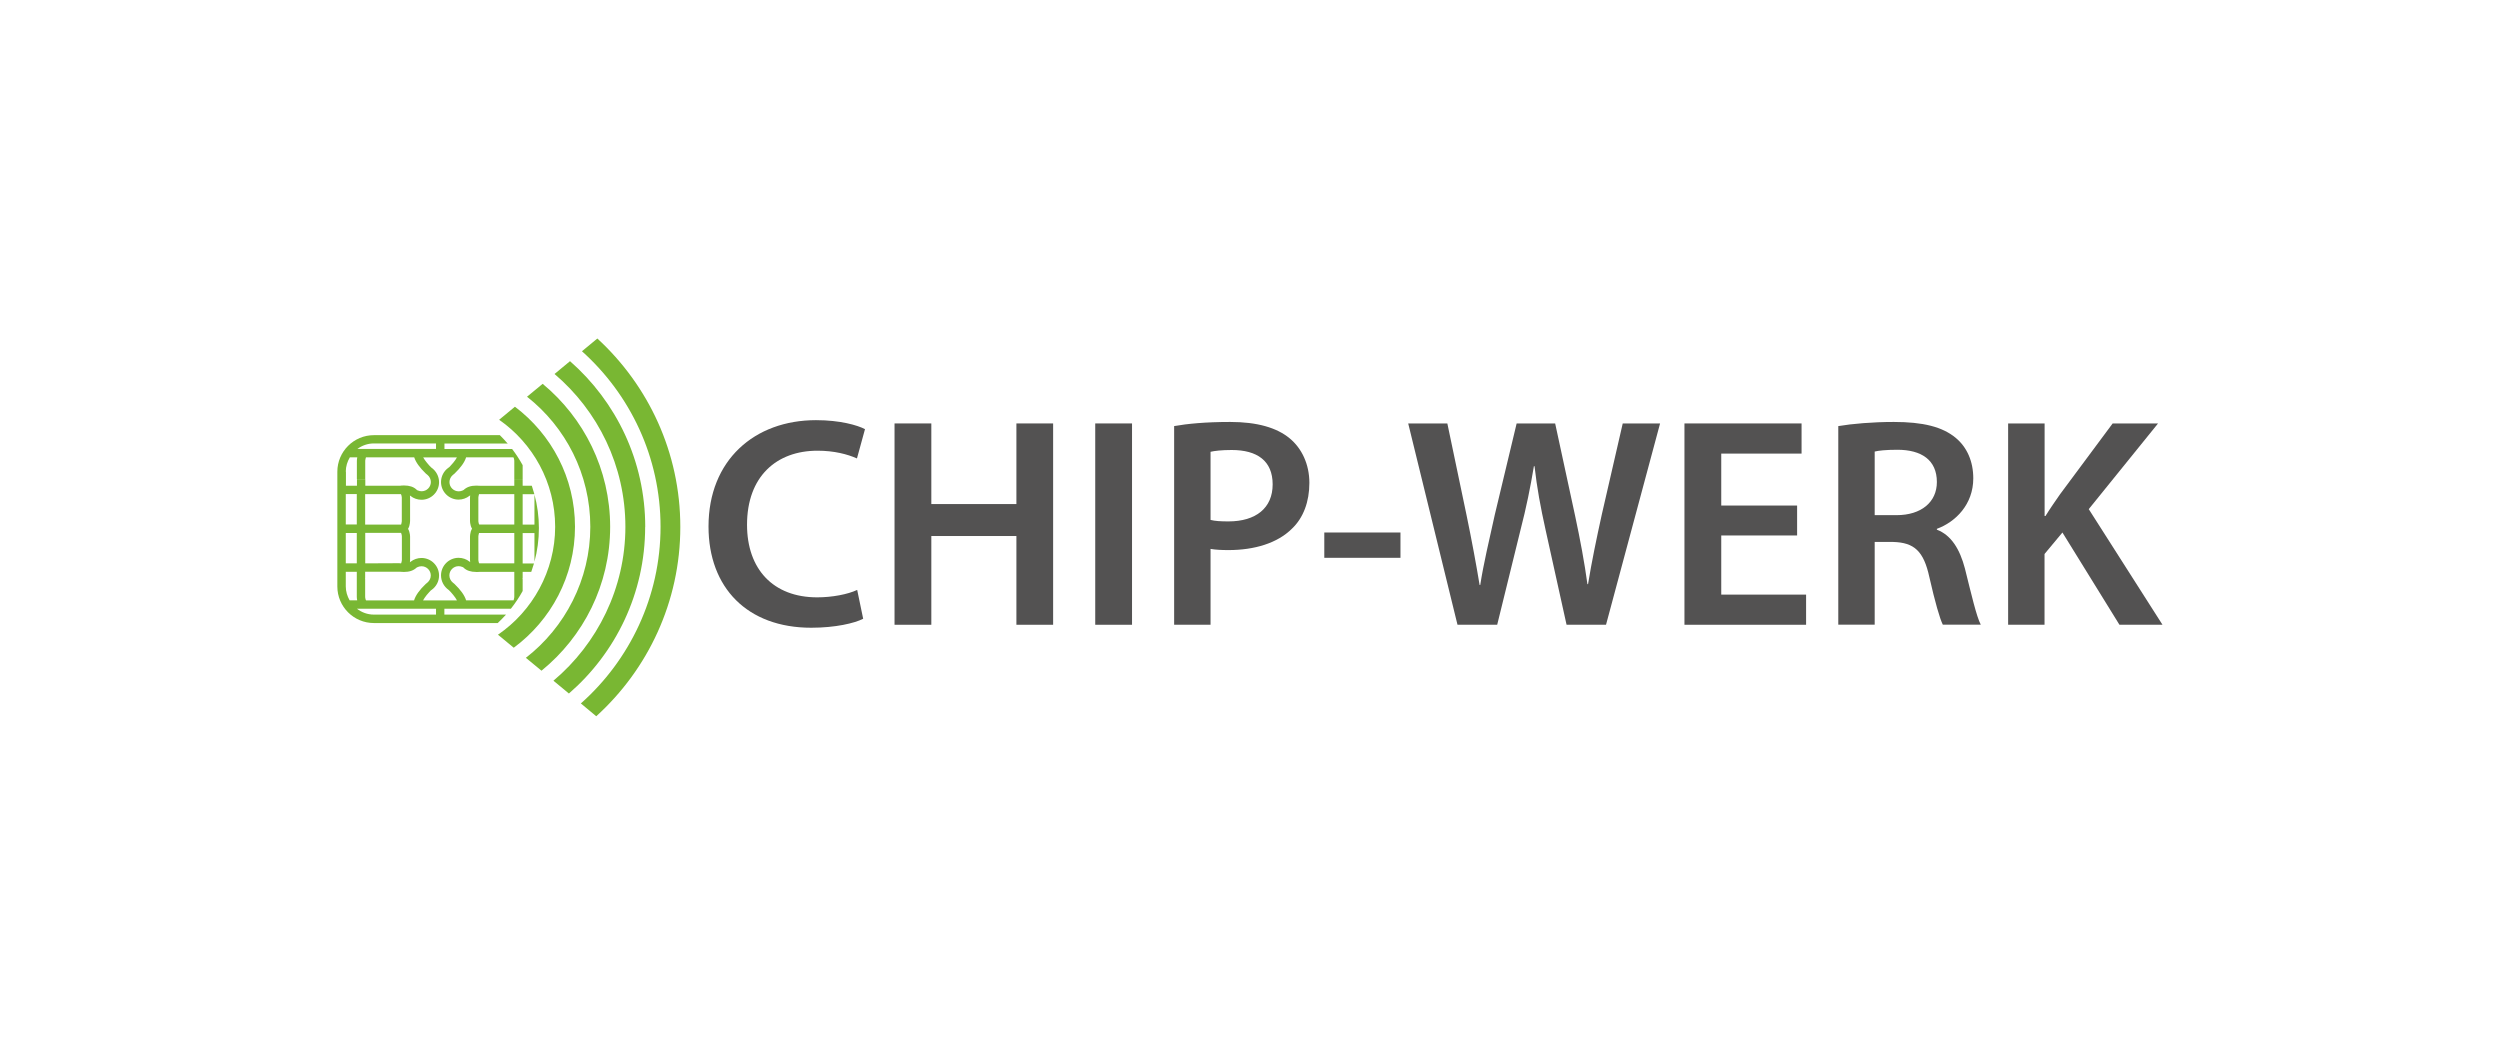
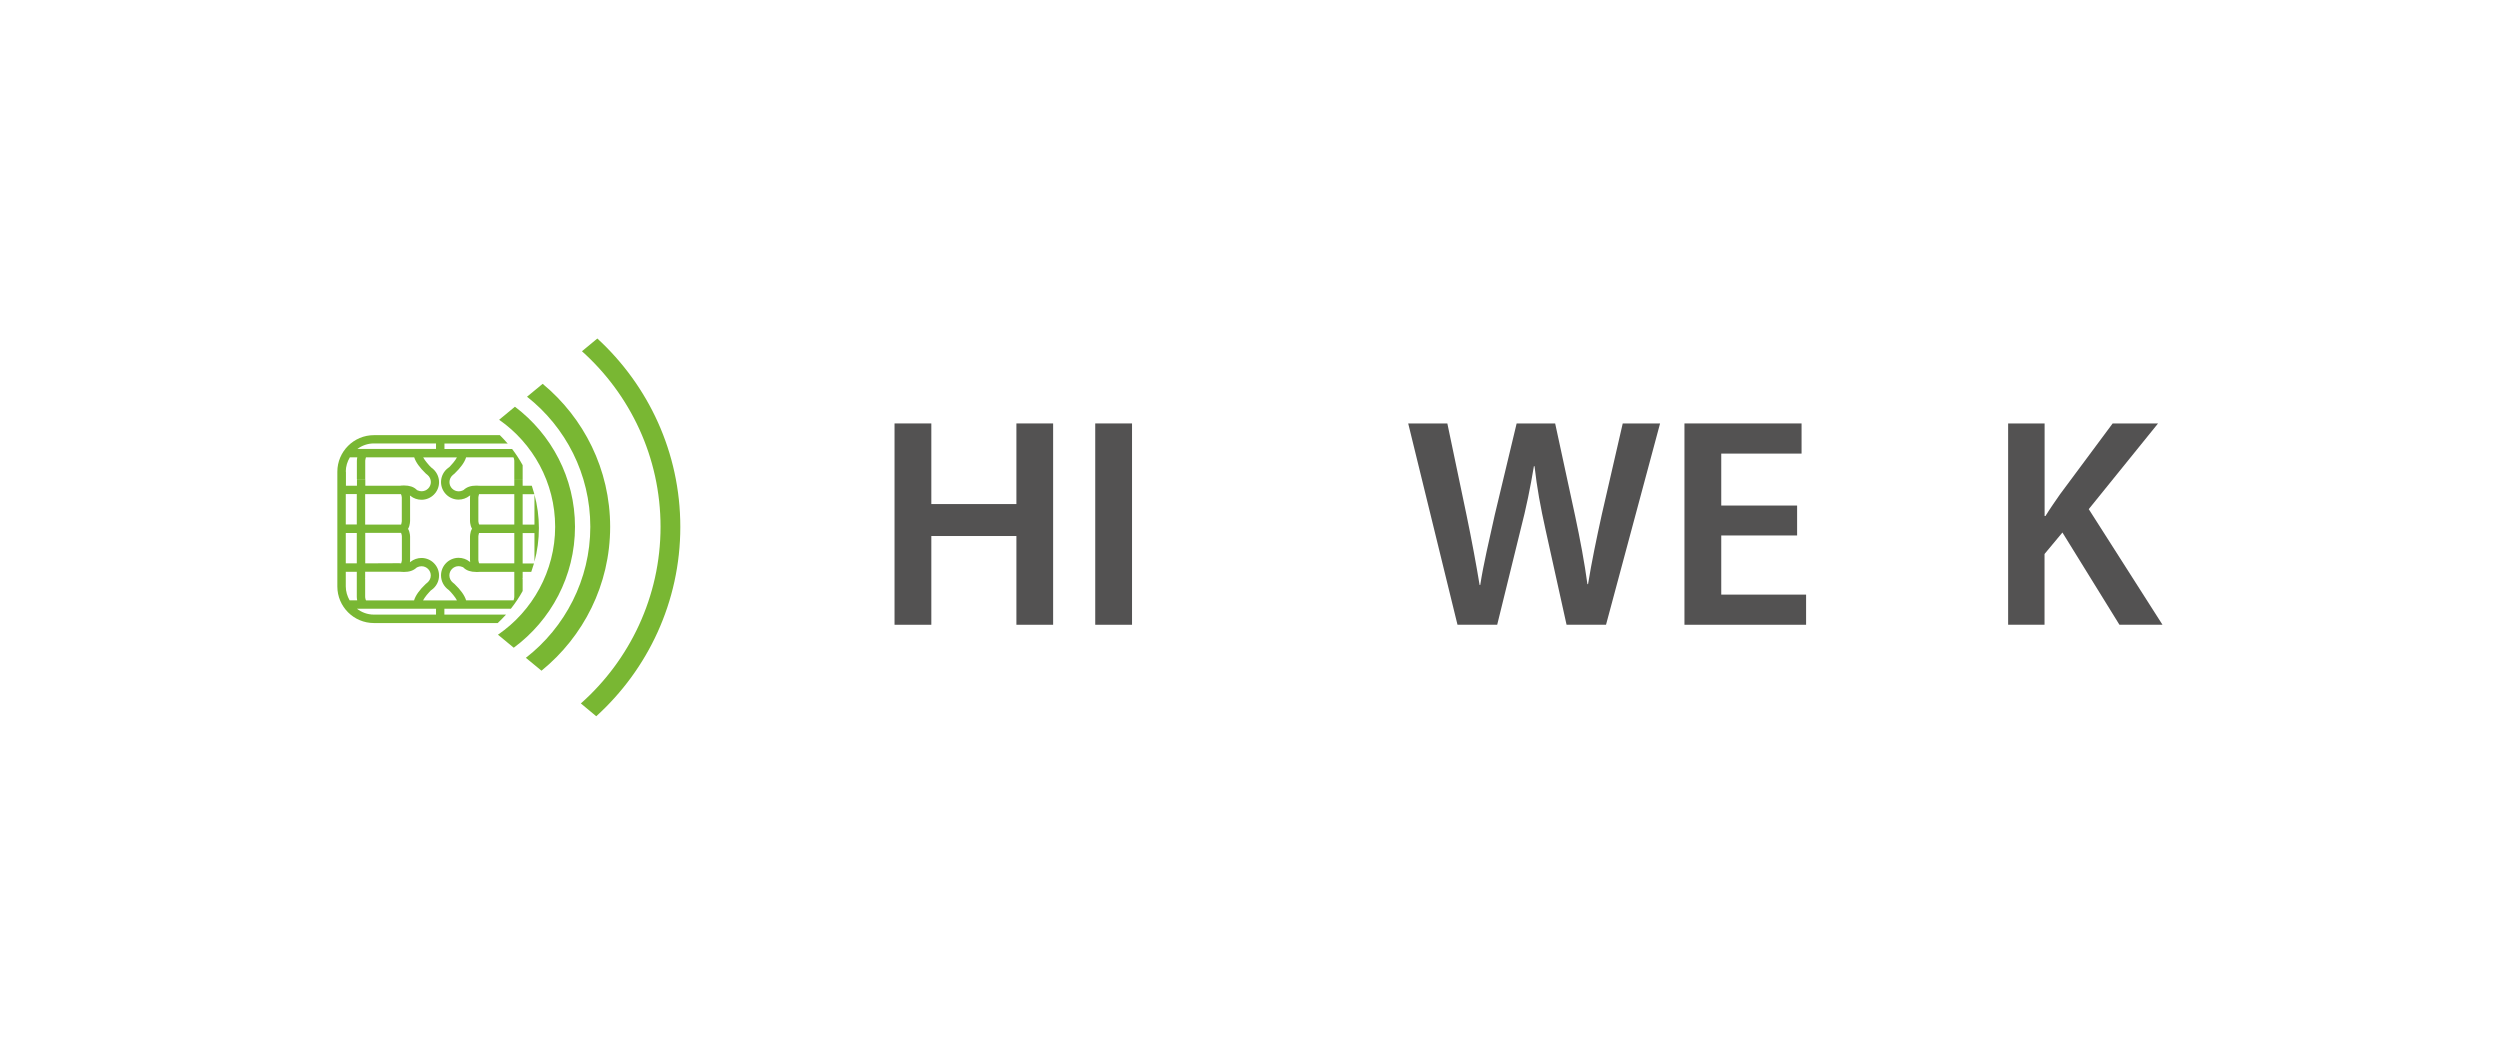
<svg xmlns="http://www.w3.org/2000/svg" id="premium-partner-logo" viewBox="0 0 320 135">
  <defs>
    <style>
      .cls-1 {
        fill: #535252;
      }

      .cls-2 {
        fill: #79b733;
      }
    </style>
  </defs>
-   <path class="cls-1" d="M110.49,79.2c-1.11.57-3.56,1.15-6.65,1.15-8.18,0-13.15-5.12-13.15-12.96,0-8.49,5.89-13.61,13.76-13.61,3.1,0,5.31.65,6.27,1.15l-1.03,3.75c-1.22-.54-2.91-.99-5.05-.99-5.24,0-9.02,3.29-9.02,9.48,0,5.66,3.33,9.29,8.98,9.29,1.91,0,3.9-.38,5.12-.95l.77,3.71h0Z" />
  <polygon class="cls-1" points="119.21 54.2 119.21 64.52 130.1 64.52 130.1 54.2 134.8 54.2 134.8 79.97 130.1 79.97 130.1 68.61 119.21 68.61 119.21 79.97 114.5 79.97 114.5 54.2 119.21 54.2 119.21 54.2" />
  <polygon class="cls-1" points="144.9 54.2 144.9 79.97 140.19 79.97 140.19 54.2 144.9 54.2 144.9 54.2" />
-   <path class="cls-1" d="M154.95,66.55c.57.15,1.34.19,2.29.19,3.52,0,5.66-1.72,5.66-4.74s-1.99-4.4-5.24-4.4c-1.3,0-2.22.11-2.71.23v8.72h0ZM150.28,54.54c1.68-.3,4.02-.53,7.19-.53,3.44,0,5.96.73,7.61,2.1,1.53,1.26,2.52,3.29,2.52,5.7s-.77,4.47-2.22,5.85c-1.87,1.87-4.82,2.75-8.14,2.75-.88,0-1.68-.04-2.29-.15v9.71h-4.66v-25.42h0Z" />
-   <polygon class="cls-1" points="179.26 68.16 179.26 71.4 169.51 71.4 169.51 68.16 179.26 68.16 179.26 68.16" />
  <path class="cls-1" d="M186.56,79.97l-6.31-25.77h5.01l2.45,11.7c.65,3.13,1.26,6.42,1.68,8.98h.08c.42-2.71,1.15-5.77,1.87-9.02l2.79-11.66h4.93l2.56,11.85c.65,3.06,1.19,5.93,1.57,8.72h.08c.46-2.83,1.07-5.77,1.76-8.91l2.68-11.66h4.78l-6.92,25.77h-5.05l-2.68-12.12c-.65-2.94-1.11-5.39-1.42-8.18h-.08c-.46,2.75-.96,5.24-1.72,8.18l-2.98,12.12h-5.09Z" />
  <polygon class="cls-1" points="230.03 68.54 220.32 68.54 220.32 76.11 231.18 76.11 231.18 79.97 215.61 79.97 215.61 54.2 230.6 54.2 230.6 58.06 220.32 58.06 220.32 64.71 230.03 64.71 230.03 68.54 230.03 68.54" />
-   <path class="cls-1" d="M239.97,65.94h2.79c3.17,0,5.16-1.68,5.16-4.24,0-2.83-1.99-4.13-5.05-4.13-1.49,0-2.45.11-2.91.23v8.14h0ZM235.3,54.54c1.76-.3,4.4-.53,7.11-.53,3.71,0,6.23.61,7.95,2.06,1.41,1.18,2.22,2.98,2.22,5.16,0,3.33-2.26,5.58-4.66,6.46v.11c1.83.69,2.94,2.49,3.59,4.97.8,3.21,1.49,6.19,2.03,7.19h-4.86c-.38-.76-.99-2.87-1.72-6.08-.73-3.36-1.95-4.43-4.63-4.51h-2.37v10.59h-4.66v-25.42h0Z" />
  <path class="cls-1" d="M257.05,54.2h4.66v11.85h.11c.61-.99,1.26-1.91,1.87-2.79l6.73-9.06h5.81l-8.87,10.97,9.44,14.8h-5.51l-7.3-11.81-2.29,2.75v9.06h-4.66v-25.77h0Z" />
  <path class="cls-2" d="M55.81,78.67h-7.95c-.82,0-1.57-.29-2.17-.75h10.12v.75h0ZM44.26,75.06v-1.87h1.41v1.09h0v2.11c0,.09.01.26.05.45h-.97c-.3-.53-.49-1.13-.49-1.78h0ZM44.26,68.22h1.41s0,3.89,0,3.89h-1.41v-3.89h0ZM44.26,63.24h1.41v3.89h-1.41v-3.89h0ZM44.26,60.37c0-.67.2-1.29.52-1.83h.95c-.04.19-.05.36-.05.46v2.31h1.07v-2.3s0-.17.05-.33c.03-.09.05-.13.04-.14h6.18c.2.62.69,1.31,1.48,2.07l.22.18c.27.22.43.56.43.91,0,.65-.53,1.18-1.18,1.18-.16,0-.32-.03-.51-.11-.05-.01-.11-.05-.17-.12-.35-.33-.88-.51-1.57-.51-.24,0-.43.02-.47.03h-4.49v-.84h-1.07v.84h-1.41v-1.79h0ZM47.86,56.76h7.95v.7h-10.06c.6-.44,1.32-.7,2.11-.7h0ZM46.74,67.14v-3.89h4.57s.03.02.07.14c.05.16.05.33.05.33v2.96s0,.17-.05.33c-.03.09-.05.13-.04.14h-4.6ZM51.32,68.2s.03.03.07.15c.05.16.05.33.05.33v2.96s0,.17-.05.33c-.03.09-.06.13-.04.14h-.08s-.18-.02-.18-.02l-4.34.02v-3.9h4.57ZM46.73,74.07v-.09h.01v-.8h4.44c.1,0,.29.03.53.03.69,0,1.22-.18,1.62-.56.02-.02.08-.05.17-.08.15-.06.3-.09.46-.09.65,0,1.18.53,1.18,1.18,0,.35-.16.68-.43.91l-.22.18c-.8.76-1.3,1.47-1.49,2.1h-6.14s-.03-.02-.07-.14c-.05-.16-.05-.33-.05-.33v-2.31h-.01ZM58.49,58.54c-.11.21-.27.44-.46.67-.22.27-.45.5-.53.59l-.09.06c-.6.42-.96,1.11-.96,1.84,0,1.24,1.01,2.25,2.25,2.25.5,0,.99-.17,1.39-.48l.09-.07c-.02.12-.02.22-.02.29v3c0,.12.02.36.1.62.03.11.08.23.16.36-.08.13-.12.26-.16.36-.08.26-.09.5-.1.64v3c0,.06,0,.16.02.28l-.09-.07c-.39-.31-.89-.48-1.39-.48-1.24,0-2.25,1.01-2.25,2.25,0,.73.36,1.42.96,1.85l.03.02c.14.13.36.36.58.64.2.24.36.48.47.69h-4.34c.11-.21.28-.45.47-.69.22-.27.45-.5.53-.59l.09-.06c.6-.42.96-1.11.96-1.84,0-1.24-1.01-2.25-2.25-2.25-.5,0-.99.17-1.39.48l-.09.07c.02-.12.02-.23.02-.3v-2.99c0-.12-.02-.36-.1-.62-.03-.11-.08-.24-.16-.37.08-.13.13-.26.16-.36.08-.26.09-.5.1-.64v-2.99c0-.06,0-.16-.02-.28l.09.07c.39.31.89.48,1.39.48,1.24,0,2.25-1.01,2.25-2.25,0-.73-.36-1.42-.96-1.85l-.03-.02c-.14-.13-.36-.36-.58-.64-.19-.23-.35-.46-.46-.66h4.31ZM60.96,73.22c.2,0,.36-.01.43-.02h4.44v1.48h0v1.69s0,.17-.05.33c-.03.09-.05.13-.04.14h-6.08c-.19-.63-.69-1.33-1.49-2.1l-.22-.18c-.27-.22-.43-.56-.43-.91,0-.65.53-1.18,1.18-1.18.16,0,.31.03.51.11.05.01.11.05.17.12.35.33.88.51,1.57.51h0ZM61.23,68.69s0-.17.05-.33c.03-.09.05-.13.04-.14h4.51v3.89h-4.48s-.03-.02-.07-.14c-.05-.16-.05-.33-.05-.33v-2.96h0ZM61.23,63.72s0-.17.05-.33c.03-.09.05-.13.04-.14h4.51v3.89h-4.48s-.03-.02-.07-.14c-.05-.16-.05-.33-.05-.33v-2.96h0ZM64.76,78.67h-7.88v-.75h8.51c.56-.71,1.07-1.47,1.51-2.27v-1.57h-.02v-.09h.02v-.79h1.1c.13-.36.24-.72.35-1.08h-1.45v-3.89h1.51v3.67c.37-1.37.57-2.82.57-4.3s-.2-2.93-.57-4.3v3.85h-1.51s0-3.89,0-3.89h1.5c-.1-.37-.21-.73-.33-1.09h-1.17v-.84h-1.07v.85h-4.4c-.11,0-.27-.02-.47-.02-.7,0-1.22.18-1.62.56-.02.02-.08.05-.17.08-.15.06-.3.09-.46.09-.65,0-1.18-.53-1.18-1.18,0-.35.16-.68.43-.91l.22-.18c.79-.76,1.29-1.45,1.48-2.08h6.05s.03.02.07.14c.05.16.05.33.05.33v2.31h1.07v-1.78c-.4-.72-.85-1.42-1.35-2.07h-8.66v-.7h7.92c.06,0,.12.01.18.02-.32-.38-.66-.74-1.01-1.09h-16.12c-2.58,0-4.68,2.1-4.68,4.68v14.69c0,2.58,2.1,4.68,4.68,4.68h15.85c.36-.34.71-.7,1.05-1.07h0Z" />
  <path class="cls-2" d="M69.14,76.83c-.23.41-.47.82-.72,1.21.3-.36.54-.77.72-1.21h0Z" />
  <path class="cls-2" d="M73.6,67.44c0-6.28-3.02-11.86-7.69-15.38l-2.02,1.67c4.33,3.02,7.17,8.04,7.17,13.7s-2.91,10.8-7.32,13.81l2.02,1.67c4.75-3.51,7.84-9.14,7.84-15.49h0Z" />
  <path class="cls-2" d="M78.1,67.44c0-7.36-3.37-13.95-8.64-18.31l-2,1.65c4.93,3.88,8.1,9.9,8.1,16.65s-3.24,12.89-8.25,16.77l2,1.65c5.36-4.35,8.79-10.99,8.79-18.42h0Z" />
-   <path class="cls-2" d="M82.59,67.44c0-8.45-3.73-16.04-9.63-21.21l-1.98,1.64c5.55,4.72,9.07,11.74,9.07,19.57s-3.59,14.97-9.21,19.69l1.98,1.64c5.98-5.18,9.76-12.82,9.76-21.34h0Z" />
  <path class="cls-2" d="M87.08,67.44c0-9.53-4.1-18.12-10.62-24.11l-1.97,1.63c6.17,5.53,10.06,13.56,10.06,22.48s-3.95,17.06-10.2,22.6l1.97,1.64c6.6-5.99,10.76-14.64,10.76-24.23h0Z" />
</svg>